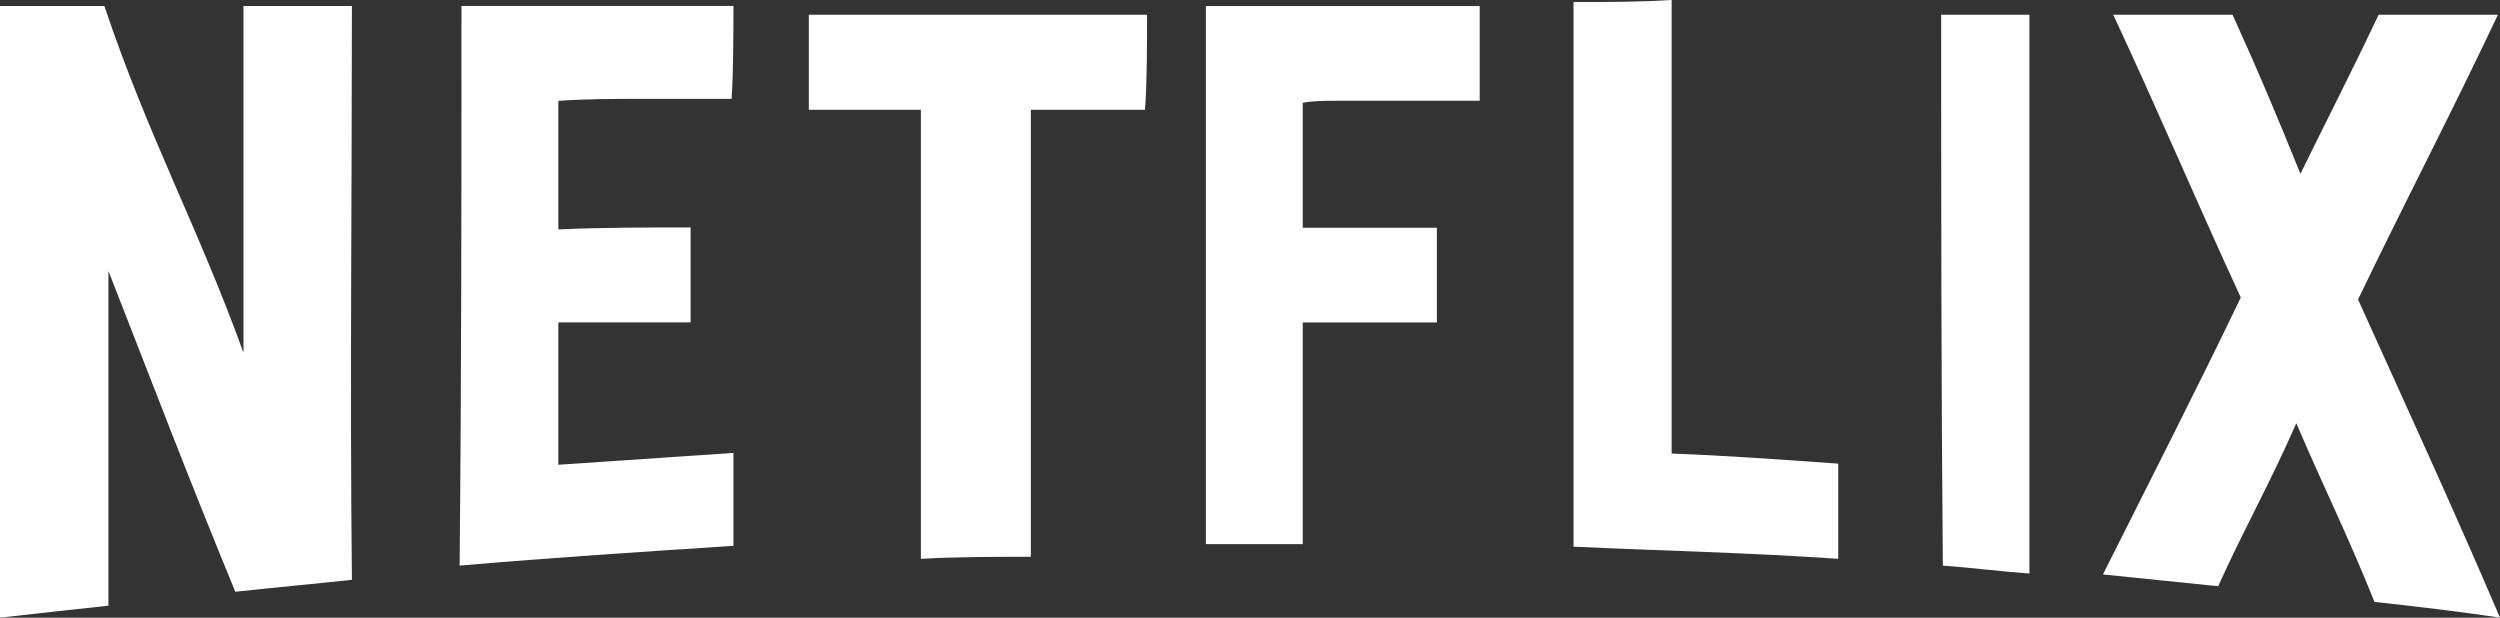
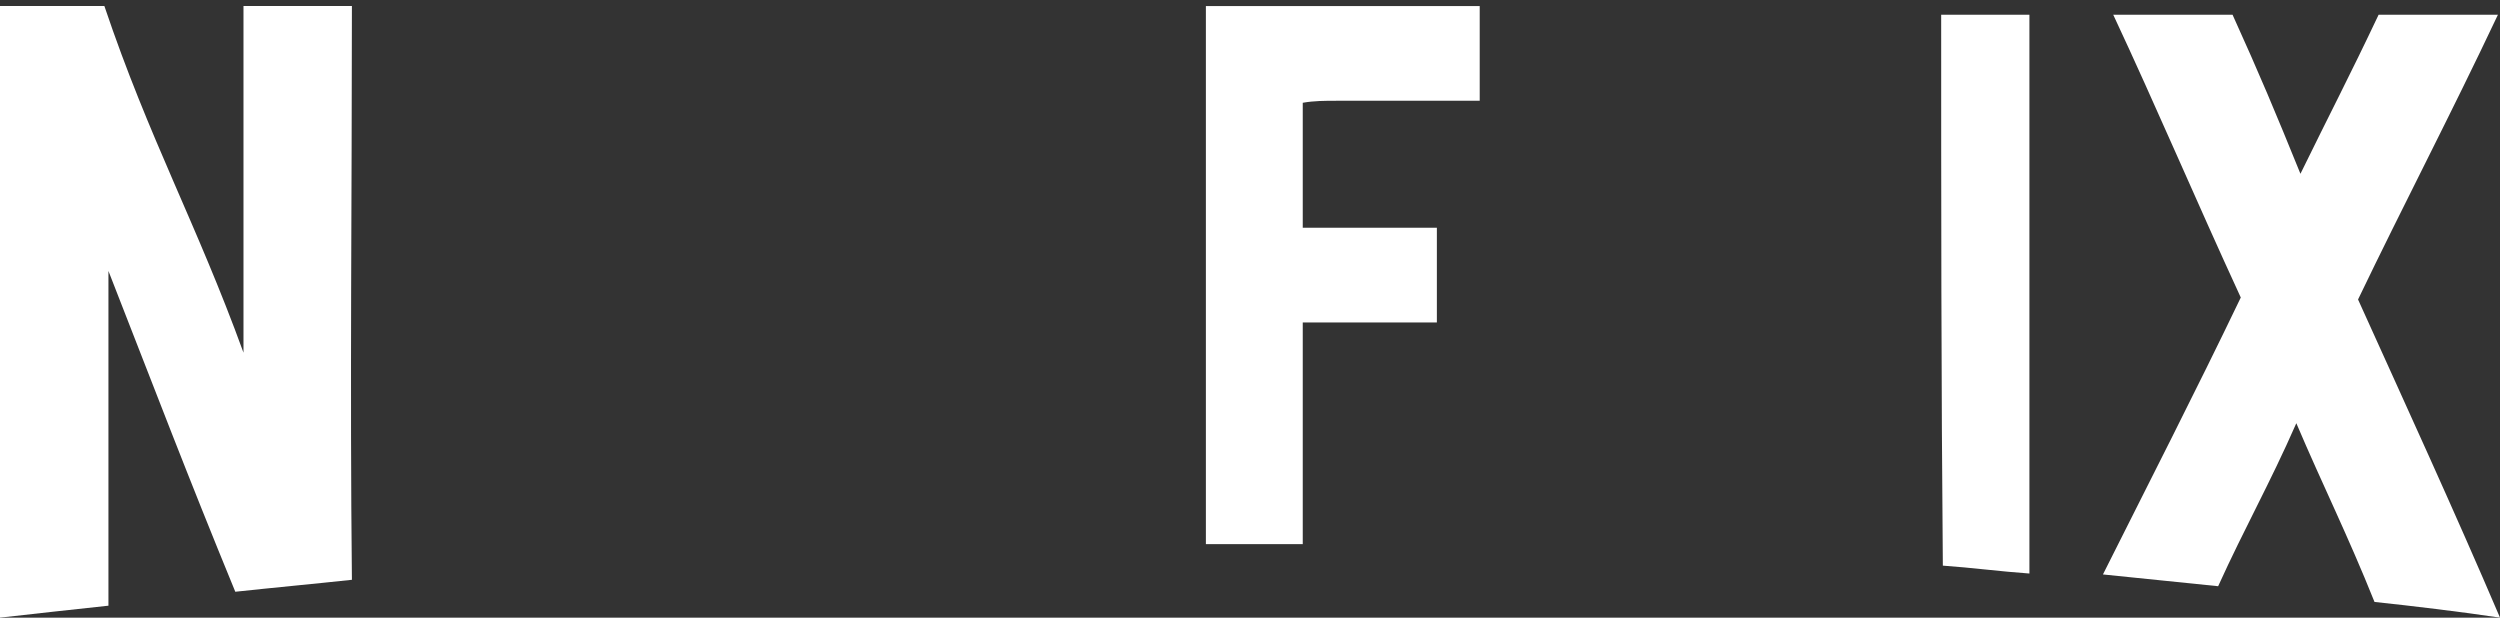
<svg xmlns="http://www.w3.org/2000/svg" width="170px" height="42px" viewBox="0 0 170 42" version="1.1">
  <rect x="0" y="0" width="170" height="42" fill="#333333" stroke="none" />
  <title>icon-logo_netflix-white</title>
  <desc>Created with Sketch.</desc>
  <g id="Page-1" stroke="none" stroke-width="1" fill="none" fill-rule="evenodd">
    <g id="developer-wireframe-02-copy-11" transform="translate(-1082, -2820)" fill="#FFFFFF">
      <g id="logo_netflix-white" transform="translate(1082, 2820)">
        <g id="Group-3">
          <path d="M23.93,0.406 L16.557,0.406 C16.557,9.348 16.557,15.039 16.557,23.981 C13.357,15.174 10.157,9.484 7.096,0.406 L0,0.406 L0,42 C2.365,41.729 4.87,41.458 7.374,41.187 C7.374,32.516 7.374,27.097 7.374,18.426 C10.713,26.961 12.661,32.11 16,40.239 C18.504,39.968 21.426,39.697 23.93,39.426 C23.791,26.284 23.93,13.413 23.93,0.406" id="Fill-1" />
        </g>
        <g id="Group-6" transform="translate(31, 0)">
-           <path d="M18.873,0.403 L0.38,0.403 C0.38,13.045 0.38,25.821 0.253,38.462 C6.46,37.924 12.667,37.521 18.873,37.117 C18.873,35.234 18.873,32.545 18.873,30.797 C14.82,31.066 11.02,31.334 6.967,31.603 C6.967,28.241 6.967,25.417 6.967,21.921 C9.88,21.921 13.047,21.921 15.96,21.921 C15.96,20.038 15.96,17.348 15.96,15.466 C13.047,15.466 9.88,15.466 6.967,15.6 C6.967,12.238 6.967,10.355 6.967,6.859 C8.867,6.724 10.64,6.724 12.413,6.724 C12.667,6.724 13.047,6.724 13.3,6.724 L14.187,6.724 C15.707,6.724 17.227,6.724 18.747,6.724 C18.873,4.841 18.873,2.286 18.873,0.403" id="Fill-4" />
-         </g>
-         <path d="M78,1 C70.38,1 62.62,1 55,1 C55,2.926 55,5.539 55,7.465 C55.282,7.465 55.706,7.465 55.988,7.465 C56.975,7.465 57.963,7.465 58.951,7.465 C59.939,7.465 60.926,7.465 61.914,7.465 C62.196,7.465 62.479,7.465 62.62,7.465 C62.62,17.918 62.62,27.546 62.62,38 C65.018,37.862 67.699,37.862 70.098,37.862 C70.098,27.409 70.098,17.918 70.098,7.465 C72.638,7.465 75.319,7.465 77.859,7.465 C78,5.677 78,2.926 78,1" id="Fill-7" />
+           </g>
        <g id="Group-11" transform="translate(82, 0)">
          <path d="M18.62,0.411 L0,0.411 C0,12.607 0,24.804 0,37 C0.76,37 1.393,37 2.153,37 C3.673,37 5.193,37 6.587,37 C6.587,31.793 6.587,27.133 6.587,21.926 C6.967,21.926 7.347,21.926 7.727,21.926 C8.613,21.926 9.5,21.926 10.387,21.926 C11.273,21.926 12.16,21.926 13.047,21.926 C13.933,21.926 14.82,21.926 15.707,21.926 C15.707,20.007 15.707,17.267 15.707,15.485 C14.82,15.485 14.06,15.485 13.173,15.485 C12.287,15.485 11.273,15.485 10.387,15.485 C9.5,15.485 8.613,15.485 7.6,15.485 C7.22,15.485 6.967,15.485 6.587,15.485 C6.587,12.196 6.587,10.278 6.587,6.989 C7.347,6.852 8.107,6.852 8.867,6.852 C9.627,6.852 10.387,6.852 11.02,6.852 C11.78,6.852 12.54,6.852 13.173,6.852 C14.947,6.852 16.72,6.852 18.62,6.852 C18.62,5.07 18.62,2.193 18.62,0.411" id="Fill-9" />
        </g>
-         <path d="M107,0.138 C107,12.529 107,24.92 107,37.174 C112.916,37.449 119.084,37.587 125,38 C125,36.072 125,33.319 125,31.529 C121.224,31.254 117.322,30.978 113.671,30.841 C113.671,20.239 113.671,10.601 113.671,0 C111.531,0.138 109.14,0.138 107,0.138" id="Fill-12" />
        <path d="M132,1 C132,13.488 132,25.975 132.113,38.463 C134.038,38.597 136.075,38.866 138,39 C138,26.378 138,13.756 138,1 L132,1" id="Fill-14" />
        <path d="M143.699,1 C146.637,7.277 149.295,13.554 152.373,20.231 C149.295,26.642 146.078,32.919 143,39.062 C145.518,39.329 148.316,39.596 150.834,39.863 C152.653,35.857 154.332,32.919 156.15,28.779 C157.969,33.052 159.648,36.391 161.466,40.932 C163.984,41.199 167.342,41.599 170,42 C166.922,34.788 163.425,27.176 160.347,20.365 C163.425,13.954 166.642,7.811 169.86,1 C167.202,1 164.404,1 161.746,1 C159.788,5.14 158.389,7.811 156.43,11.818 C154.751,7.678 153.632,5.007 151.813,1 C149.155,1 146.358,1 143.699,1" id="Fill-16" />
      </g>
    </g>
  </g>
</svg>